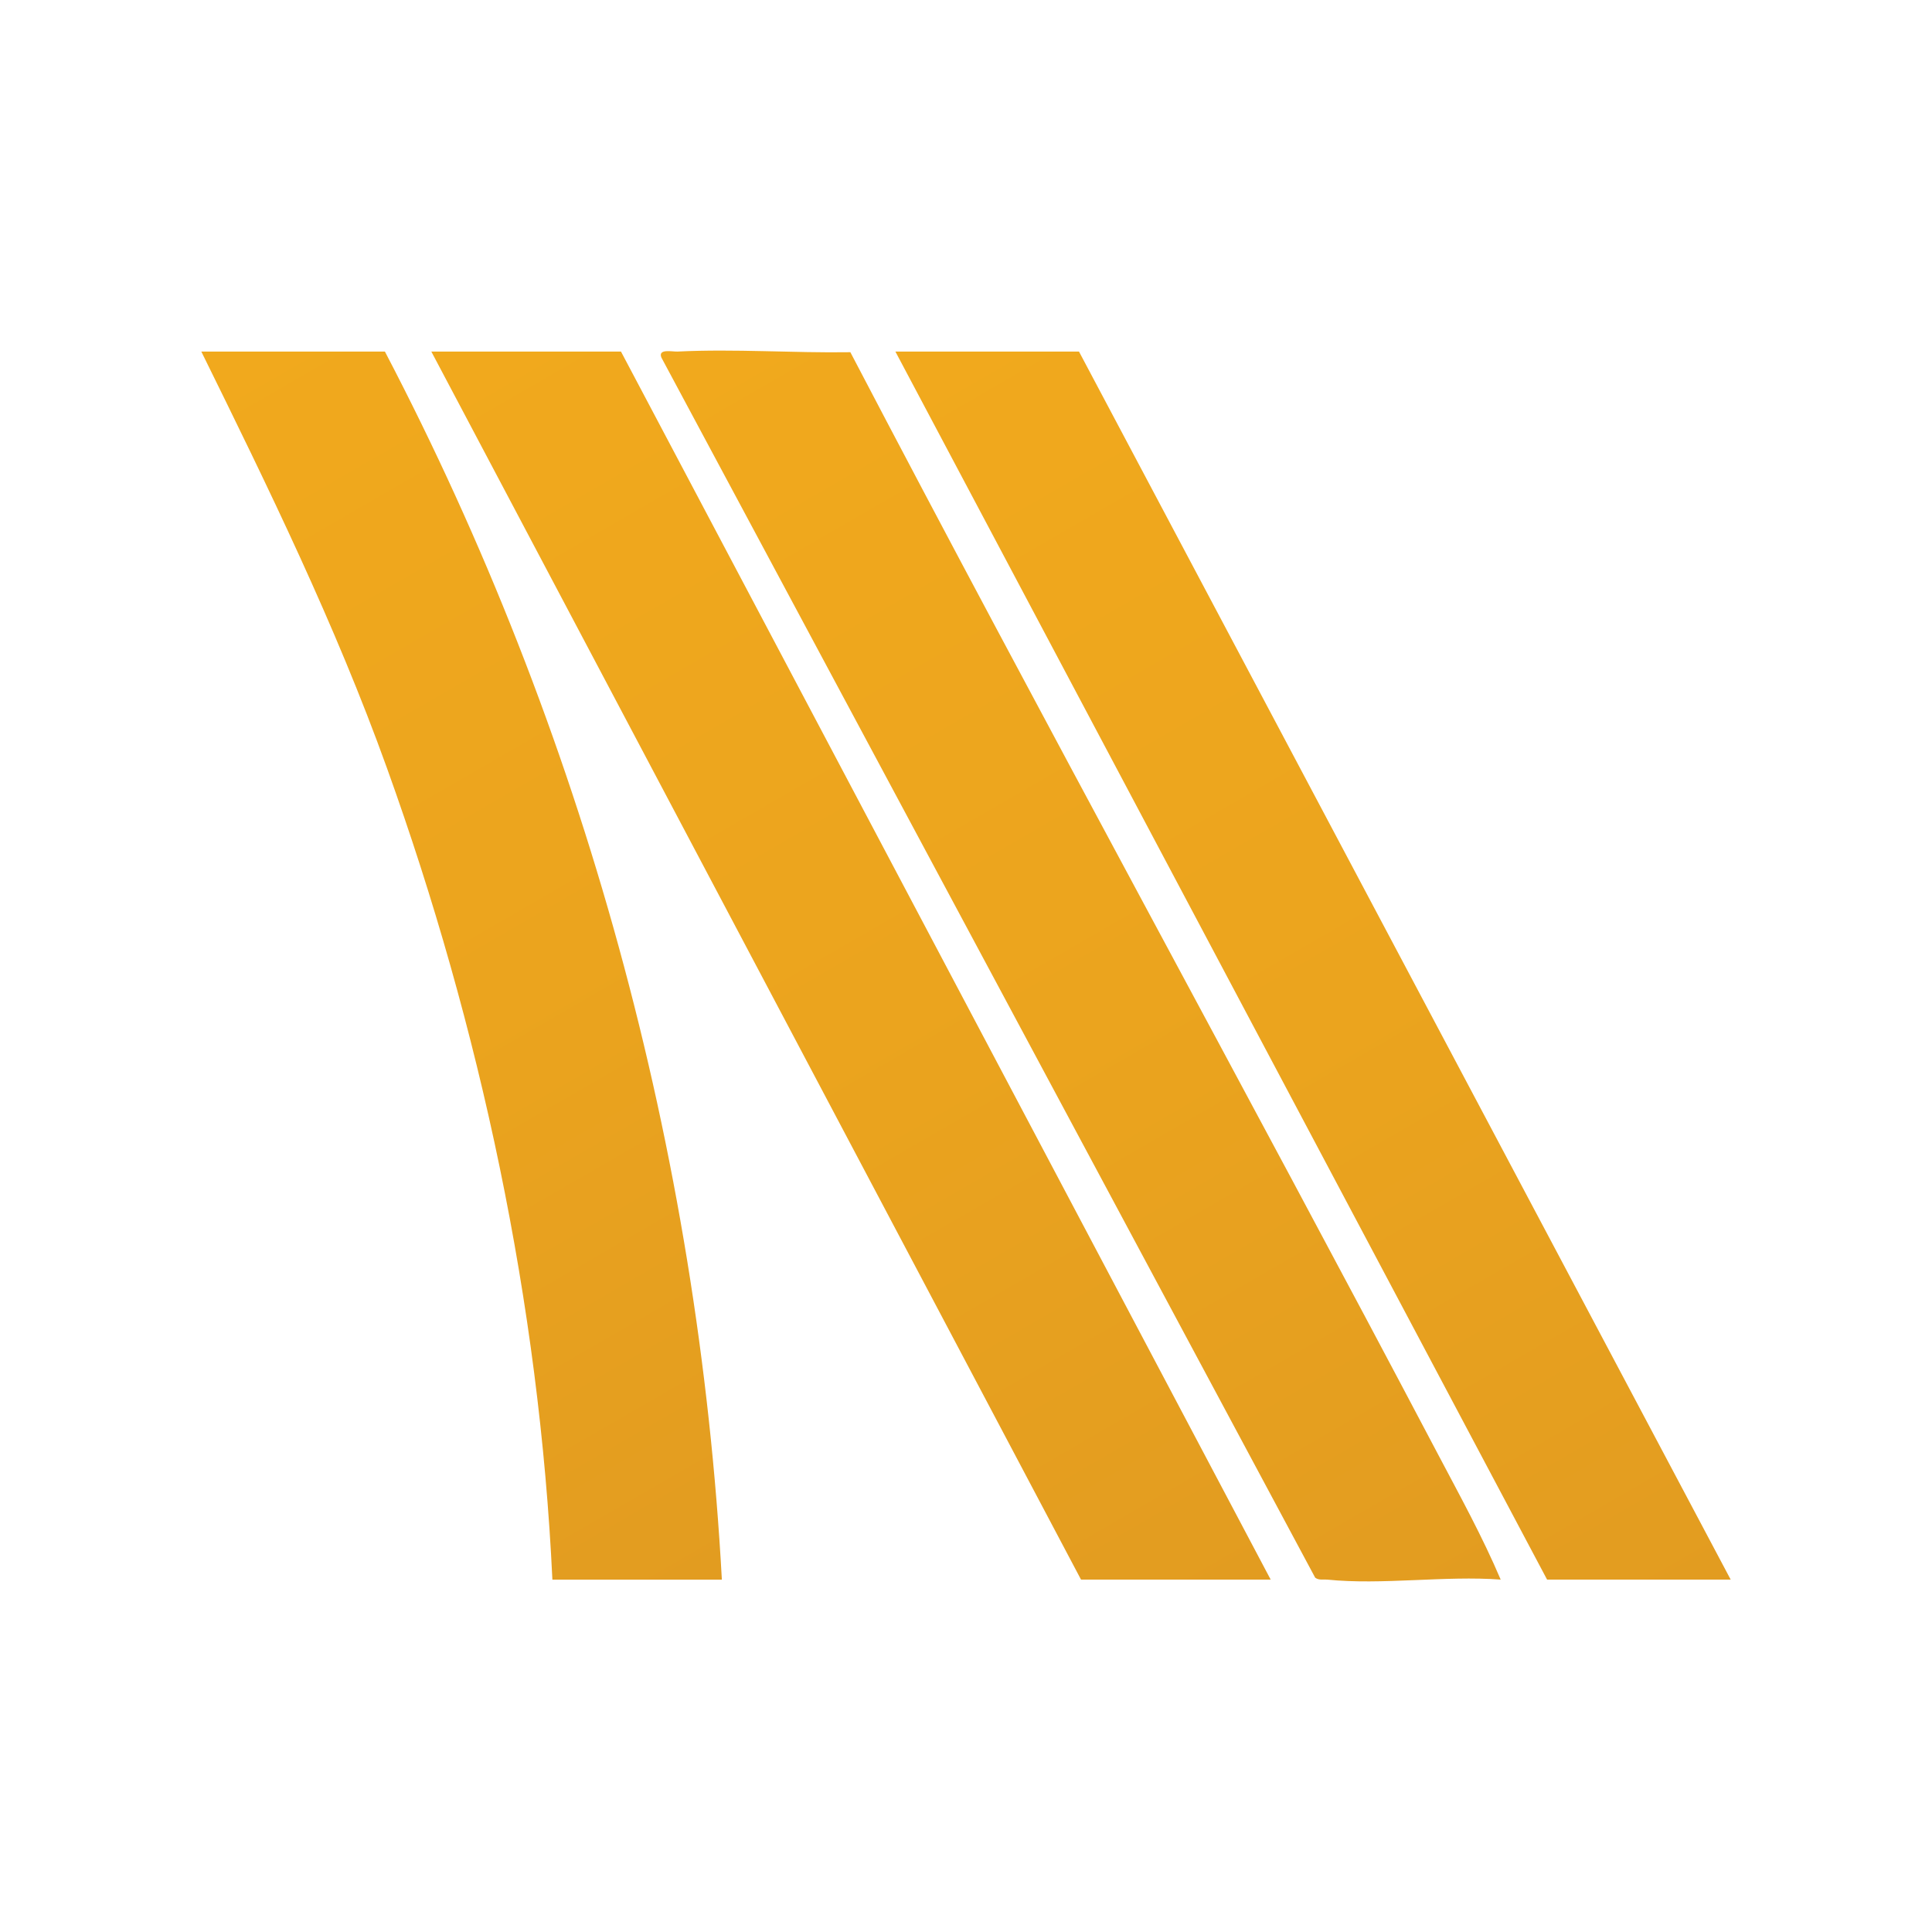
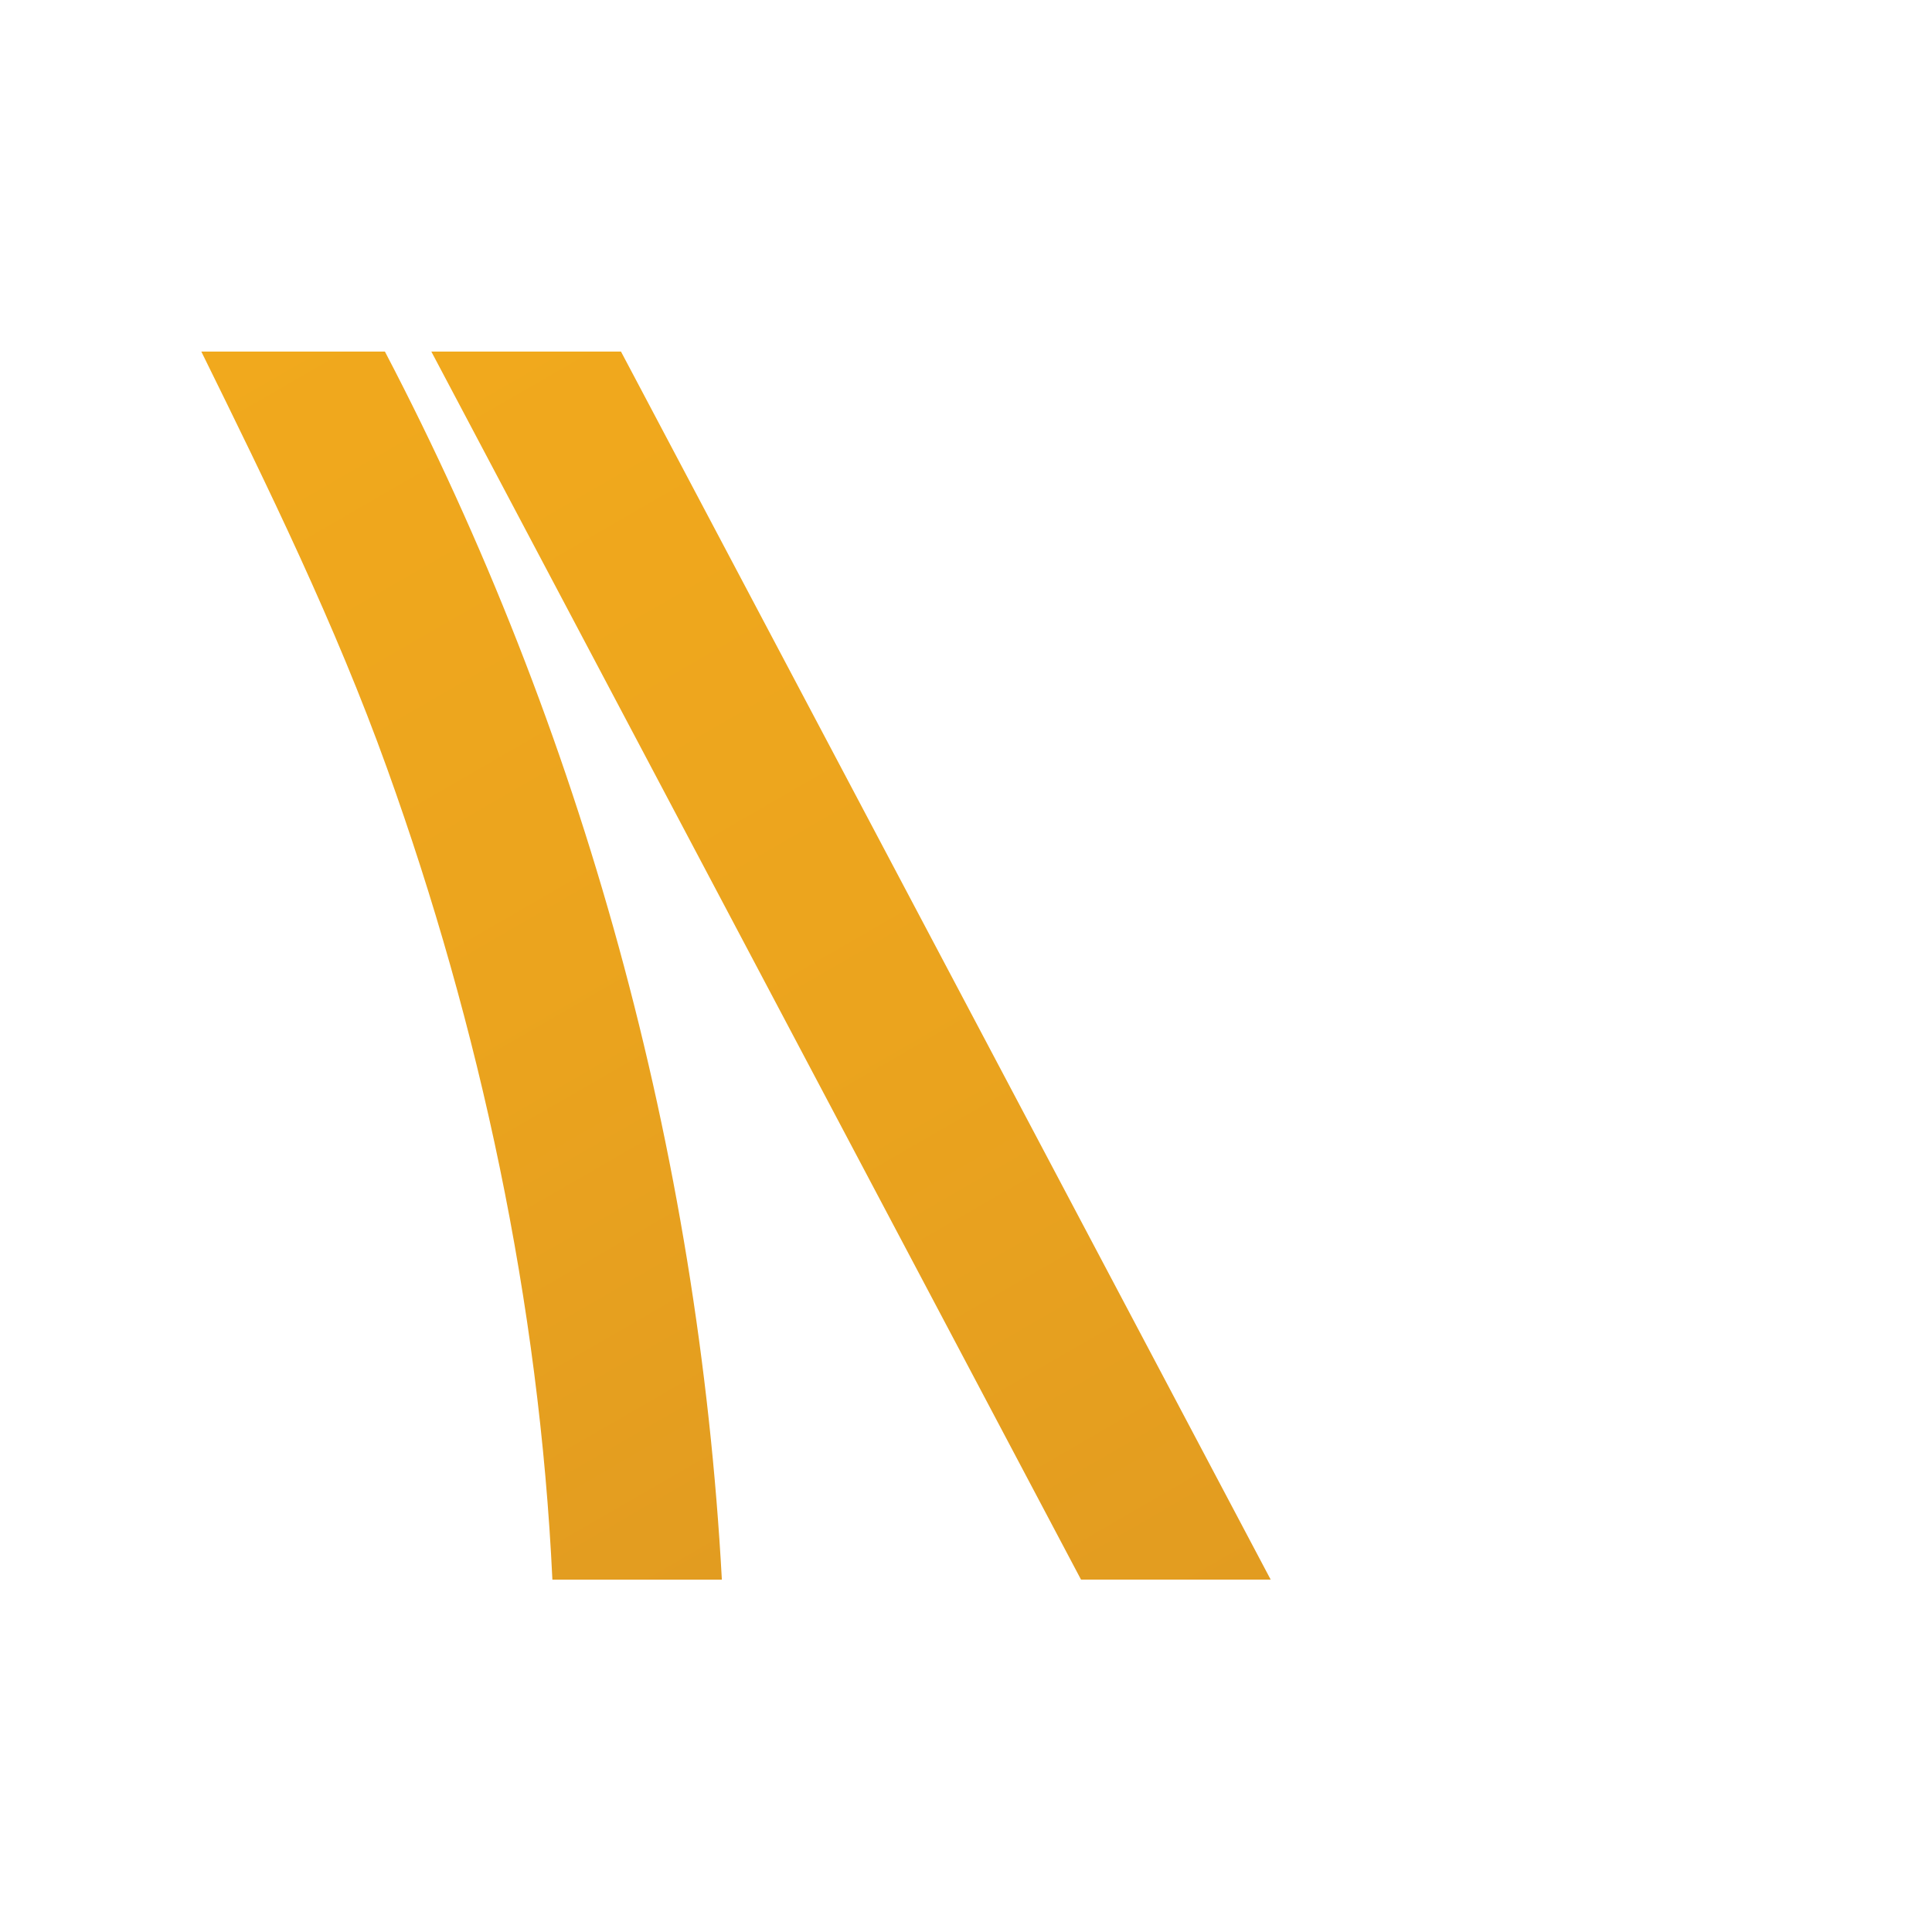
<svg xmlns="http://www.w3.org/2000/svg" xmlns:xlink="http://www.w3.org/1999/xlink" id="Layer_1" data-name="Layer 1" viewBox="0 0 600 600">
  <defs>
    <style>
      .cls-1 {
        fill: url(#linear-gradient-4);
      }

      .cls-2 {
        fill: url(#linear-gradient-3);
      }

      .cls-3 {
        fill: url(#linear-gradient-2);
      }

      .cls-4 {
        fill: url(#linear-gradient);
      }
    </style>
    <linearGradient id="linear-gradient" x1="522.77" y1="499.05" x2="292.78" y2="100.69" gradientUnits="userSpaceOnUse">
      <stop offset="0" stop-color="#e29c20" />
      <stop offset=".46" stop-color="#eba41e" />
      <stop offset="1" stop-color="#f1a91d" />
    </linearGradient>
    <linearGradient id="linear-gradient-2" x1="379.44" y1="499.32" x2="149.13" y2="100.42" xlink:href="#linear-gradient" />
    <linearGradient id="linear-gradient-3" x1="247.77" y1="476.94" x2="42.21" y2="120.9" xlink:href="#linear-gradient" />
    <linearGradient id="linear-gradient-4" x1="451.36" y1="499.03" x2="221.22" y2="100.41" xlink:href="#linear-gradient" />
  </defs>
-   <polygon class="cls-4" points="335.09 109.18 278.07 109.18 480.46 490.56 537.48 490.56 335.09 109.18" />
  <polygon class="cls-3" points="133.95 109.18 335.72 490.56 394.62 490.56 192.85 109.18 133.95 109.18" />
  <path class="cls-2" d="M62.52,109.18c20.89,42.42,41.63,84.8,57.67,129.4,28.95,80.45,47.32,166.39,51.36,251.99h52.63c-7.26-132.82-43.19-263.88-104.64-381.38h-57.02Z" />
-   <path class="cls-1" d="M264.09,109.38c-17.8.27-35.91-1.08-53.69-.2-1.6.08-6.14-1-5,1.86l203.04,378.92c1.14.87,2.48.48,3.73.6,16.93,1.75,36.64-1.29,53.88,0-5.63-13.27-12.67-26.04-19.39-38.78-60.31-114.4-122.65-227.79-182.57-342.39Z" />
</svg>